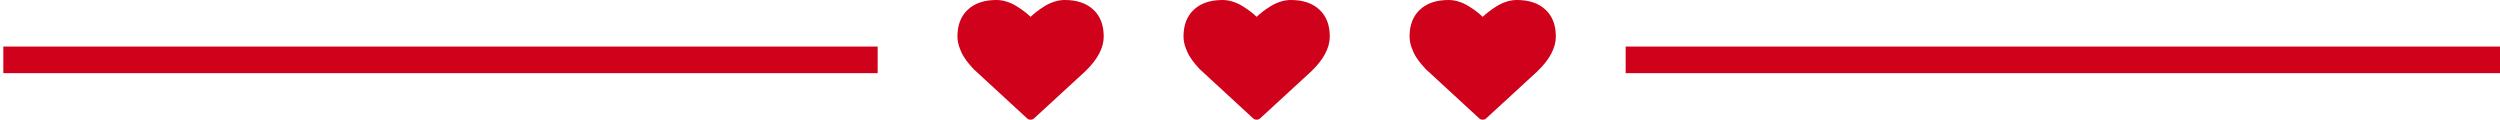
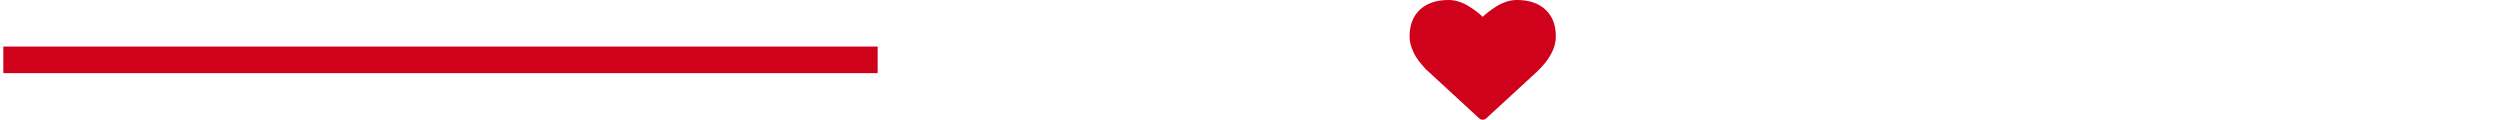
<svg xmlns="http://www.w3.org/2000/svg" width="188px" height="9px" viewBox="0 0 188 9" version="1.1">
  <title>heard lne copy</title>
  <desc>Created with Sketch.</desc>
  <defs />
  <g id="Page-1" stroke="none" stroke-width="1" fill="none" fill-rule="evenodd">
    <g id="iPad-Pro-Landscape" transform="translate(-759, -2897)">
      <g id="heard-lne-copy" transform="translate(760, 2897)">
        <g id="heart" transform="translate(71, 0)" fill="#D0011B">
-           <path d="M5.5,9 C5.394,9 5.304,8.965 5.23,8.895 L1.4,5.367 C1.359,5.336 1.302,5.285 1.231,5.215 C1.159,5.145 1.046,5.017 0.89,4.831 C0.735,4.646 0.595,4.455 0.473,4.26 C0.35,4.064 0.24,3.828 0.144,3.551 C0.048,3.273 0,3.004 0,2.742 C0,1.883 0.26,1.211 0.78,0.727 C1.299,0.242 2.017,0 2.934,0 C3.188,0 3.447,0.042 3.711,0.126 C3.975,0.21 4.22,0.323 4.447,0.466 C4.674,0.608 4.87,0.742 5.033,0.867 C5.197,0.992 5.353,1.125 5.5,1.266 C5.647,1.125 5.803,0.992 5.967,0.867 C6.13,0.742 6.326,0.608 6.553,0.466 C6.78,0.323 7.025,0.21 7.289,0.126 C7.553,0.042 7.812,0 8.066,0 C8.983,0 9.701,0.242 10.22,0.727 C10.74,1.211 11,1.883 11,2.742 C11,3.605 10.531,4.484 9.594,5.379 L5.77,8.895 C5.696,8.965 5.606,9 5.5,9 Z" id="Shape" />
-         </g>
+           </g>
        <g id="heart-copy" transform="translate(88, 0)" fill="#D0011B">
-           <path d="M5.5,9 C5.394,9 5.304,8.965 5.23,8.895 L1.4,5.367 C1.359,5.336 1.302,5.285 1.231,5.215 C1.159,5.145 1.046,5.017 0.89,4.831 C0.735,4.646 0.595,4.455 0.473,4.26 C0.35,4.064 0.24,3.828 0.144,3.551 C0.048,3.273 0,3.004 0,2.742 C0,1.883 0.26,1.211 0.78,0.727 C1.299,0.242 2.017,0 2.934,0 C3.188,0 3.447,0.042 3.711,0.126 C3.975,0.21 4.22,0.323 4.447,0.466 C4.674,0.608 4.87,0.742 5.033,0.867 C5.197,0.992 5.353,1.125 5.5,1.266 C5.647,1.125 5.803,0.992 5.967,0.867 C6.13,0.742 6.326,0.608 6.553,0.466 C6.78,0.323 7.025,0.21 7.289,0.126 C7.553,0.042 7.812,0 8.066,0 C8.983,0 9.701,0.242 10.22,0.727 C10.74,1.211 11,1.883 11,2.742 C11,3.605 10.531,4.484 9.594,5.379 L5.77,8.895 C5.696,8.965 5.606,9 5.5,9 Z" id="Shape" />
-         </g>
+           </g>
        <path d="M110.5,9 C110.394,9 110.304,8.965 110.23,8.895 L106.4,5.367 C106.359,5.336 106.302,5.285 106.231,5.215 C106.159,5.145 106.046,5.017 105.89,4.831 C105.735,4.646 105.595,4.455 105.473,4.26 C105.35,4.064 105.24,3.828 105.144,3.551 C105.048,3.273 105,3.004 105,2.742 C105,1.883 105.26,1.211 105.78,0.727 C106.299,0.242 107.017,0 107.934,0 C108.188,0 108.447,0.042 108.711,0.126 C108.975,0.21 109.22,0.323 109.447,0.466 C109.674,0.608 109.87,0.742 110.033,0.867 C110.197,0.992 110.353,1.125 110.5,1.266 C110.647,1.125 110.803,0.992 110.967,0.867 C111.13,0.742 111.326,0.608 111.553,0.466 C111.78,0.323 112.025,0.21 112.289,0.126 C112.553,0.042 112.812,0 113.066,0 C113.983,0 114.701,0.242 115.22,0.727 C115.74,1.211 116,1.883 116,2.742 C116,3.605 115.531,4.484 114.594,5.379 L110.77,8.895 C110.696,8.965 110.606,9 110.5,9 Z" id="Shape" fill="#D0011B" />
        <path d="M0.25,4.5 L64,4.5" id="Line" stroke="#D0011B" stroke-width="2" stroke-linecap="square" />
-         <path d="M122.25,4.5 L186,4.5" id="Line-Copy-2" stroke="#D0011B" stroke-width="2" stroke-linecap="square" />
      </g>
    </g>
  </g>
</svg>